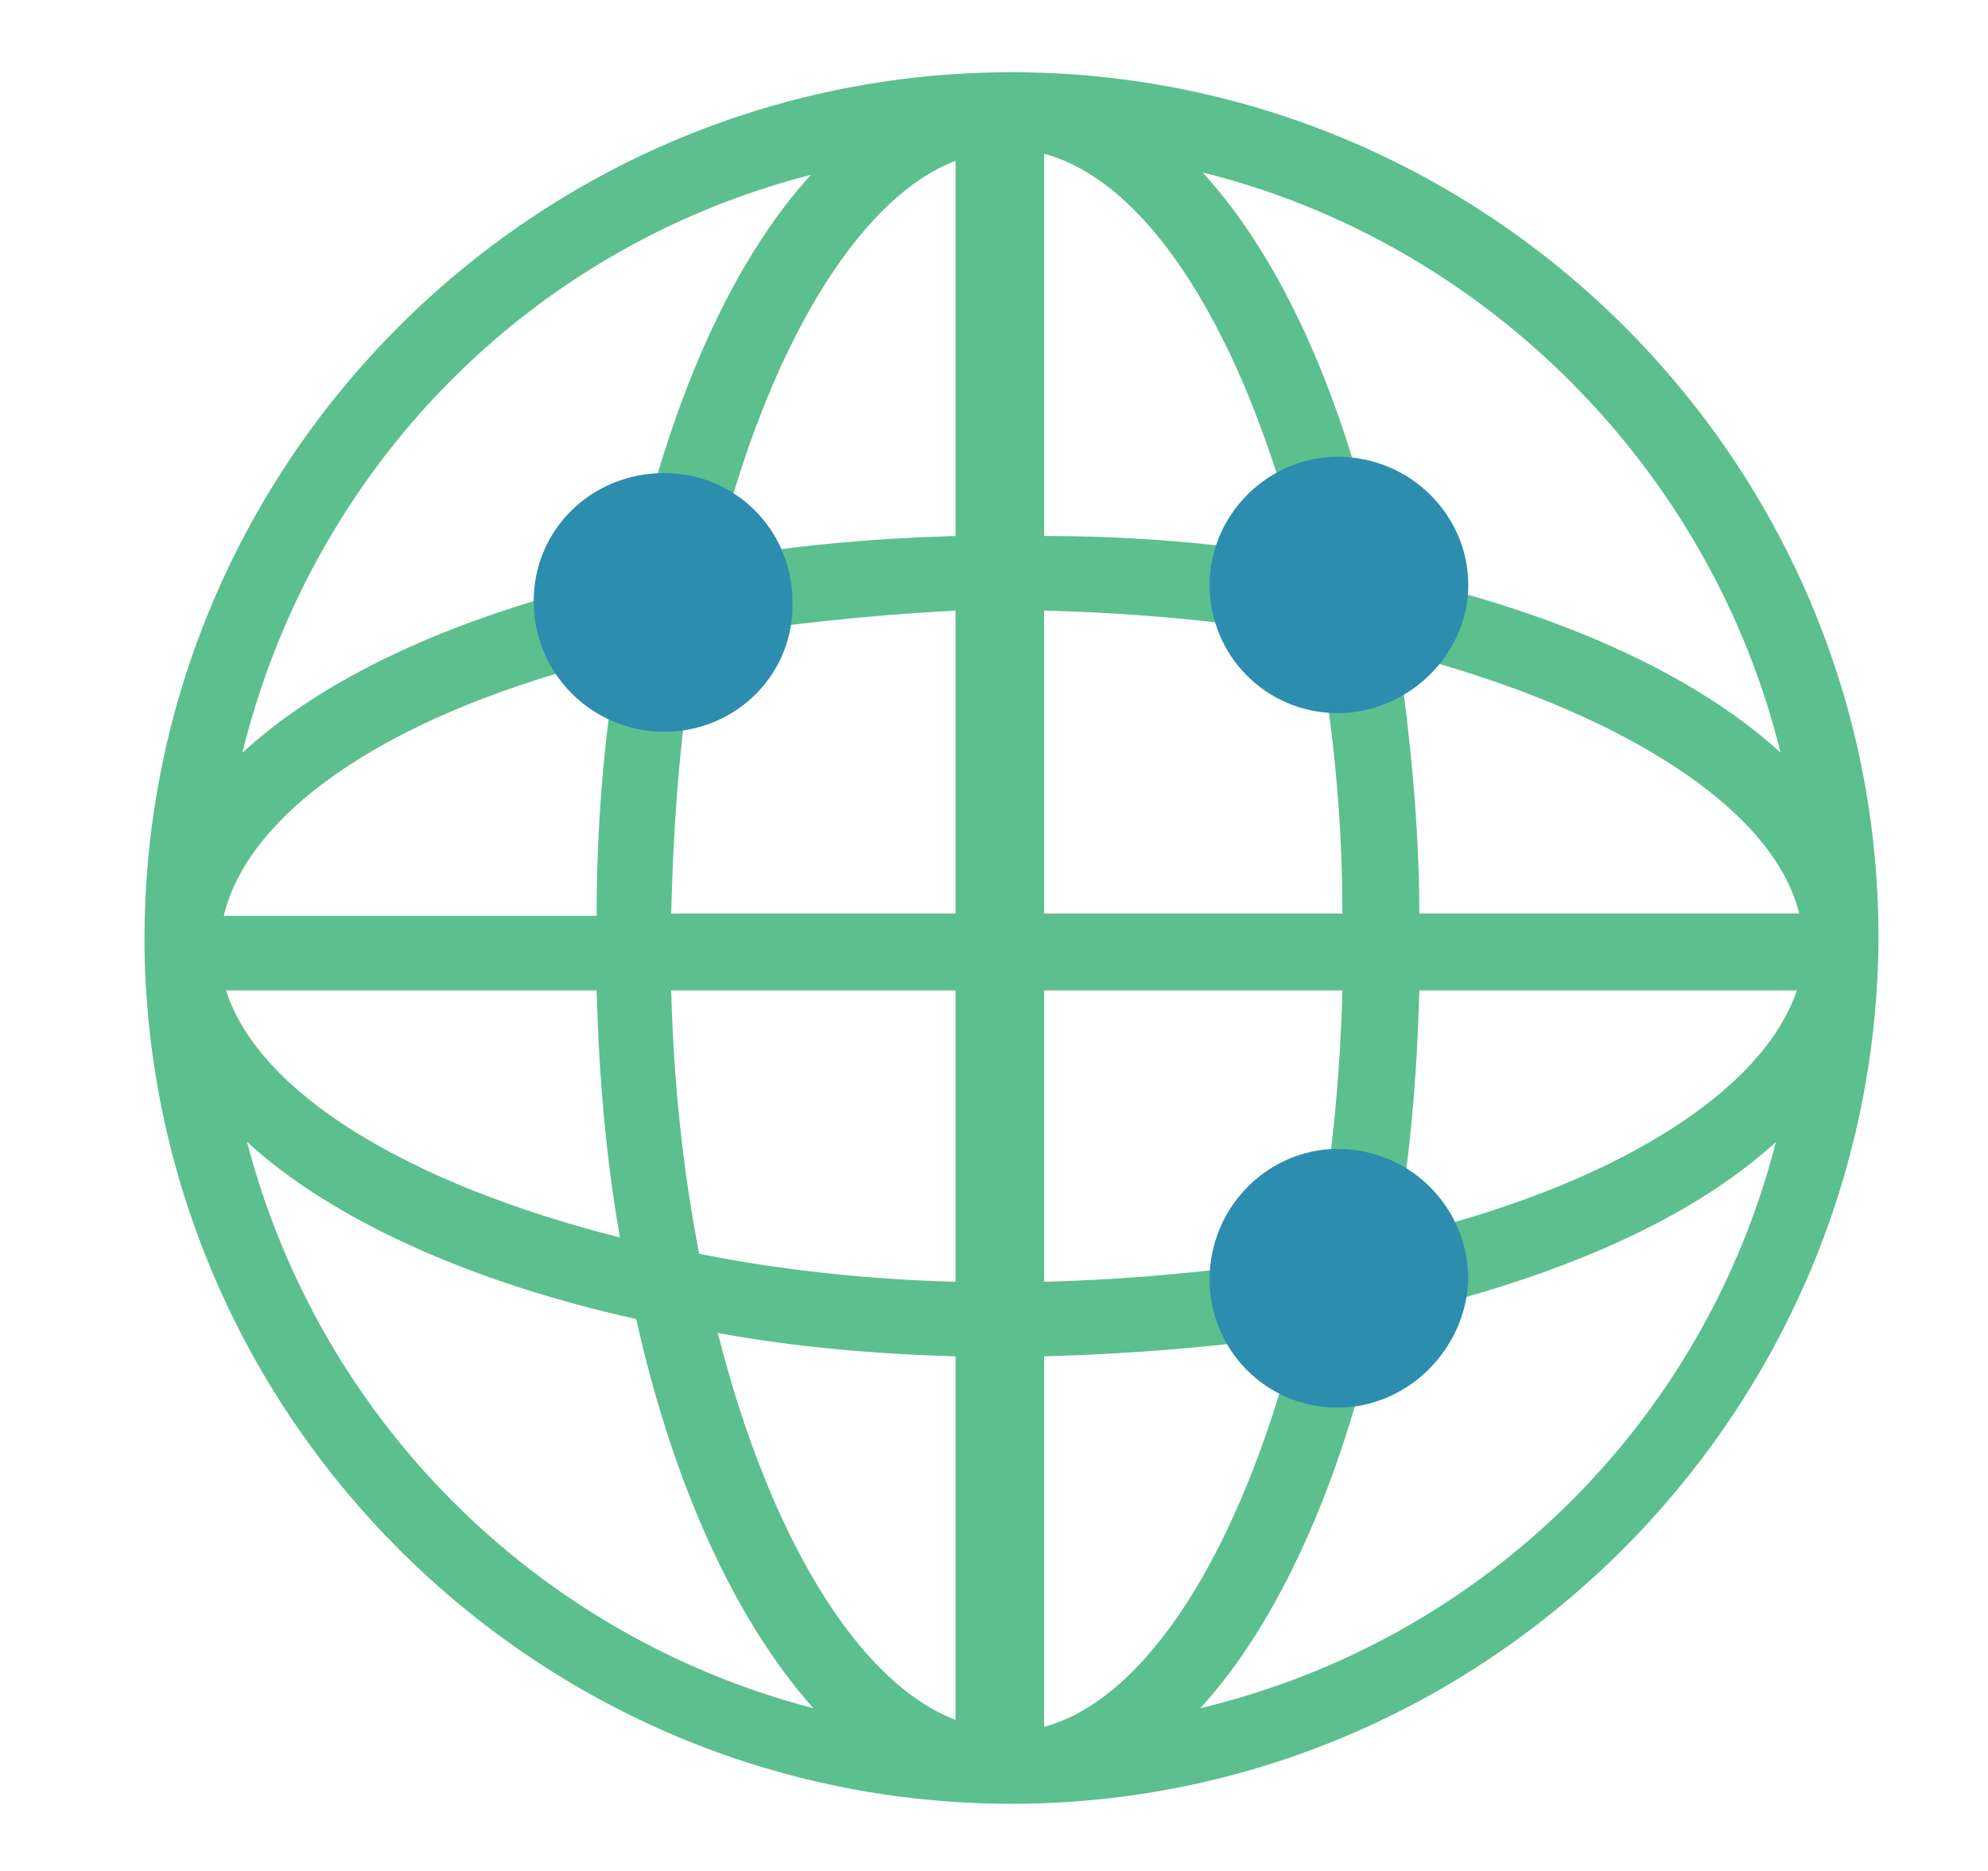
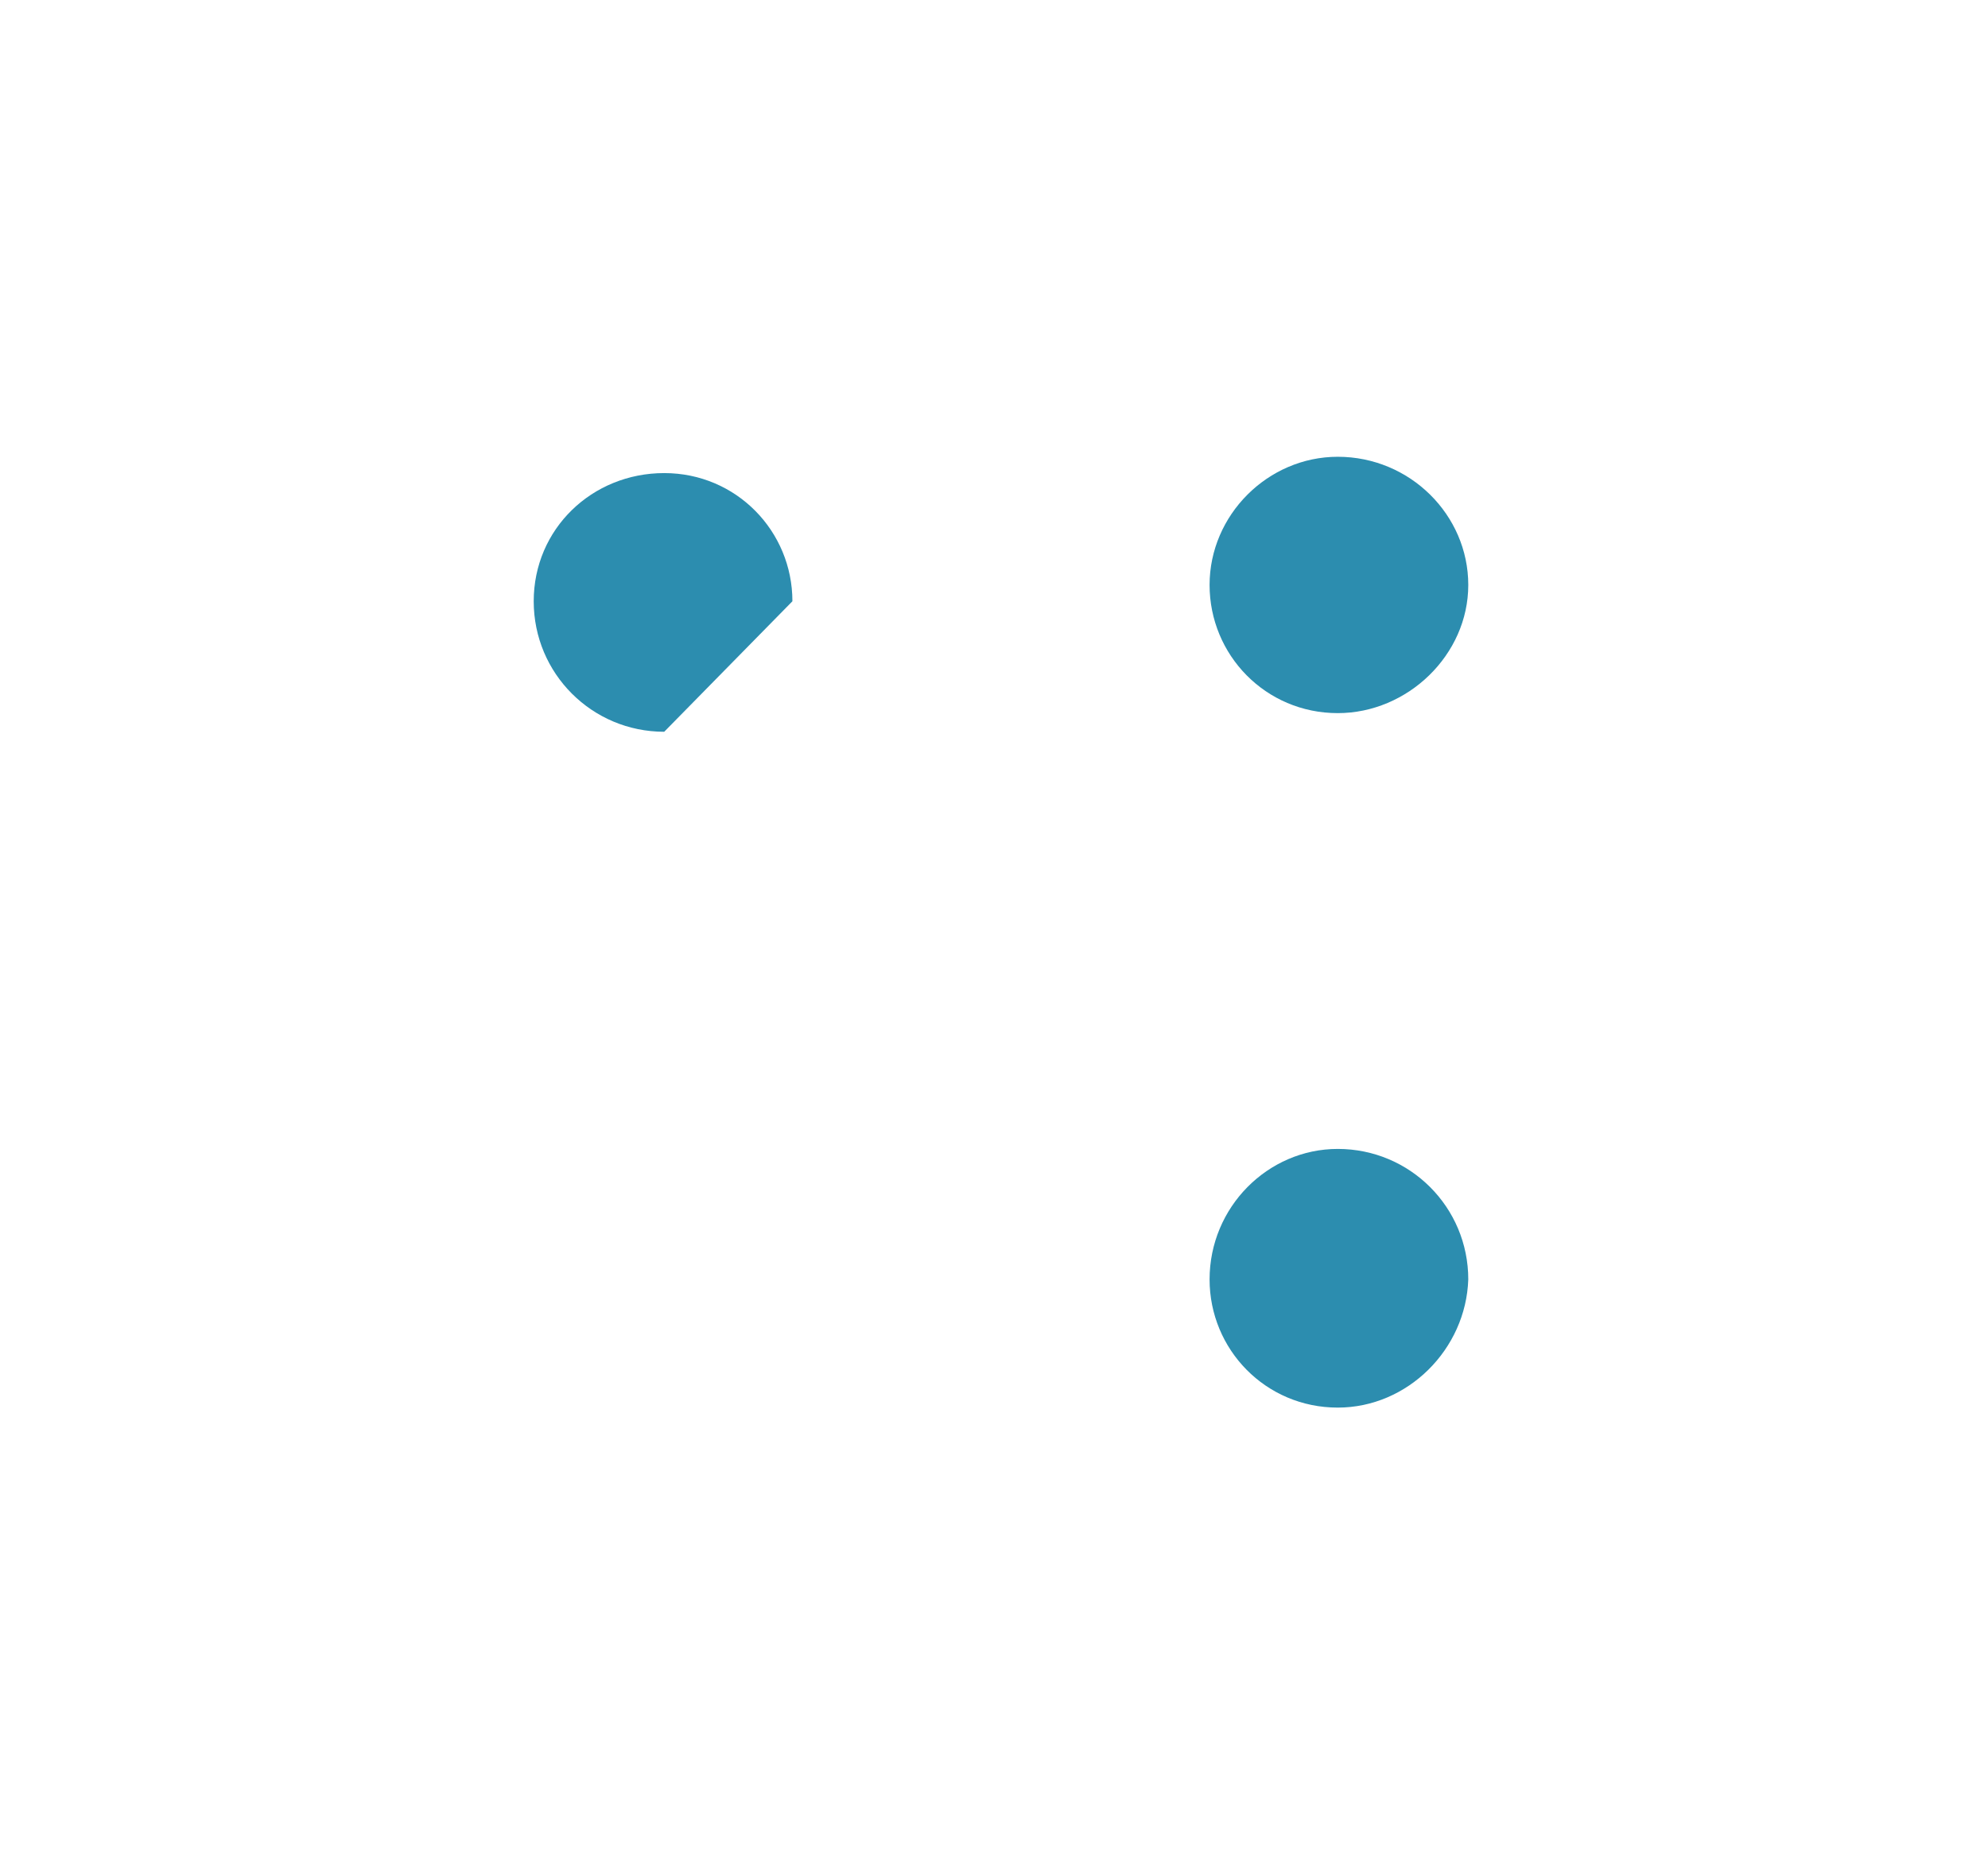
<svg xmlns="http://www.w3.org/2000/svg" version="1.1" id="图层_1" x="0px" y="0px" viewBox="0 0 85.3 80.3" style="enable-background:new 0 0 85.3 80.3;" xml:space="preserve">
  <style type="text/css">
	.st0{fill:#5CBF8E;}
	.st1{fill:#2C8DAF;}
</style>
-   <path class="st0" d="M43.4,3.1C22.9,3.1,6.2,19.8,6.2,40.3v0.2l0,0c0,0.1,0,0.1,0,0.2C6.5,61,23.1,77.4,43.4,77.4  s36.9-16.5,37.2-36.8v-0.4C80.6,19.8,63.9,3.1,43.4,3.1z M77.2,39.2H60.9c0-3.8-0.4-7.6-0.9-11.2C69.6,30.5,76.1,34.7,77.2,39.2z   M77.1,42.5c-1.5,4.4-7.9,8.4-17.2,10.6c0.6-3.4,0.9-6.9,1-10.6H77.1z M44.8,39.2v-13c4.1,0.1,8,0.5,11.7,1.1  c0.7,3.8,1.1,7.8,1.1,11.9H44.8z M59.3,24.6c-1.6-7.5-4.3-13.5-7.7-17.2c12.1,3,21.8,12.7,24.8,24.9C72.7,28.9,66.7,26.2,59.3,24.6z   M44.8,23V6.6c4.5,1.2,8.6,7.7,11,17.3C52.2,23.3,48.6,23,44.8,23z M51.5,73.3c3.3-3.6,6-9.5,7.6-16.7c7.4-1.6,13.4-4.2,17.1-7.6  C73.1,61.1,63.6,70.4,51.5,73.3z M55.6,57.3c-2.4,9.3-6.4,15.6-10.8,16.8V58.2C48.5,58.1,52.2,57.8,55.6,57.3z M44.8,55V42.5h12.8  c-0.1,3.9-0.5,7.8-1.2,11.4C52.7,54.5,48.8,54.9,44.8,55z M30.7,24C32.9,15,36.8,8.5,41,6.9V23C37.5,23.1,34,23.4,30.7,24z M41,26.2  v13H28.8c0.1-4.1,0.4-8.1,1.1-11.8C33.5,26.8,37.2,26.4,41,26.2z M10.4,32.3c3-12.2,12.3-21.7,24.4-24.8c-3.4,3.7-6.1,9.8-7.7,17.2  C19.9,26.3,14.1,28.9,10.4,32.3z M25.6,42.5c0.1,3.7,0.4,7.2,1,10.6c-9.1-2.3-15.5-6.2-16.9-10.6H25.6z M26.5,28.2  c-0.6,3.6-0.9,7.3-0.9,11.1h-16C10.7,34.7,17,30.5,26.5,28.2z M41,42.5V55c-3.8-0.1-7.5-0.5-11-1.2c-0.7-3.6-1.1-7.4-1.2-11.3H41z   M27.3,56.6c1.6,7.2,4.3,13,7.6,16.7C23,70.2,13.7,60.9,10.6,49C14.2,52.3,20.1,55,27.3,56.6z M41,58.2v15.6  c-4.2-1.6-8-7.9-10.2-16.6C34.1,57.8,37.5,58.1,41,58.2z M80.1,40.3L80.1,40.3L80.1,40.3L80.1,40.3z" />
  <g>
    <g>
      <path class="st1" d="M57.4,60.4c-3.1,0-5.5-2.5-5.5-5.5c0-3.1,2.5-5.6,5.5-5.6c3.1,0,5.6,2.5,5.6,5.6    C62.9,57.9,60.4,60.4,57.4,60.4z" />
    </g>
  </g>
  <g>
    <g>
      <path class="st1" d="M57.4,30.6c-3.1,0-5.5-2.5-5.5-5.5s2.5-5.5,5.5-5.5c3.1,0,5.6,2.5,5.6,5.5S60.4,30.6,57.4,30.6z" />
    </g>
  </g>
  <g>
    <g>
-       <path class="st1" d="M28.5,31.4c-3.1,0-5.6-2.5-5.6-5.6s2.5-5.5,5.6-5.5s5.5,2.5,5.5,5.5C34.1,28.9,31.6,31.4,28.5,31.4z" />
+       <path class="st1" d="M28.5,31.4c-3.1,0-5.6-2.5-5.6-5.6s2.5-5.5,5.6-5.5s5.5,2.5,5.5,5.5z" />
    </g>
  </g>
</svg>